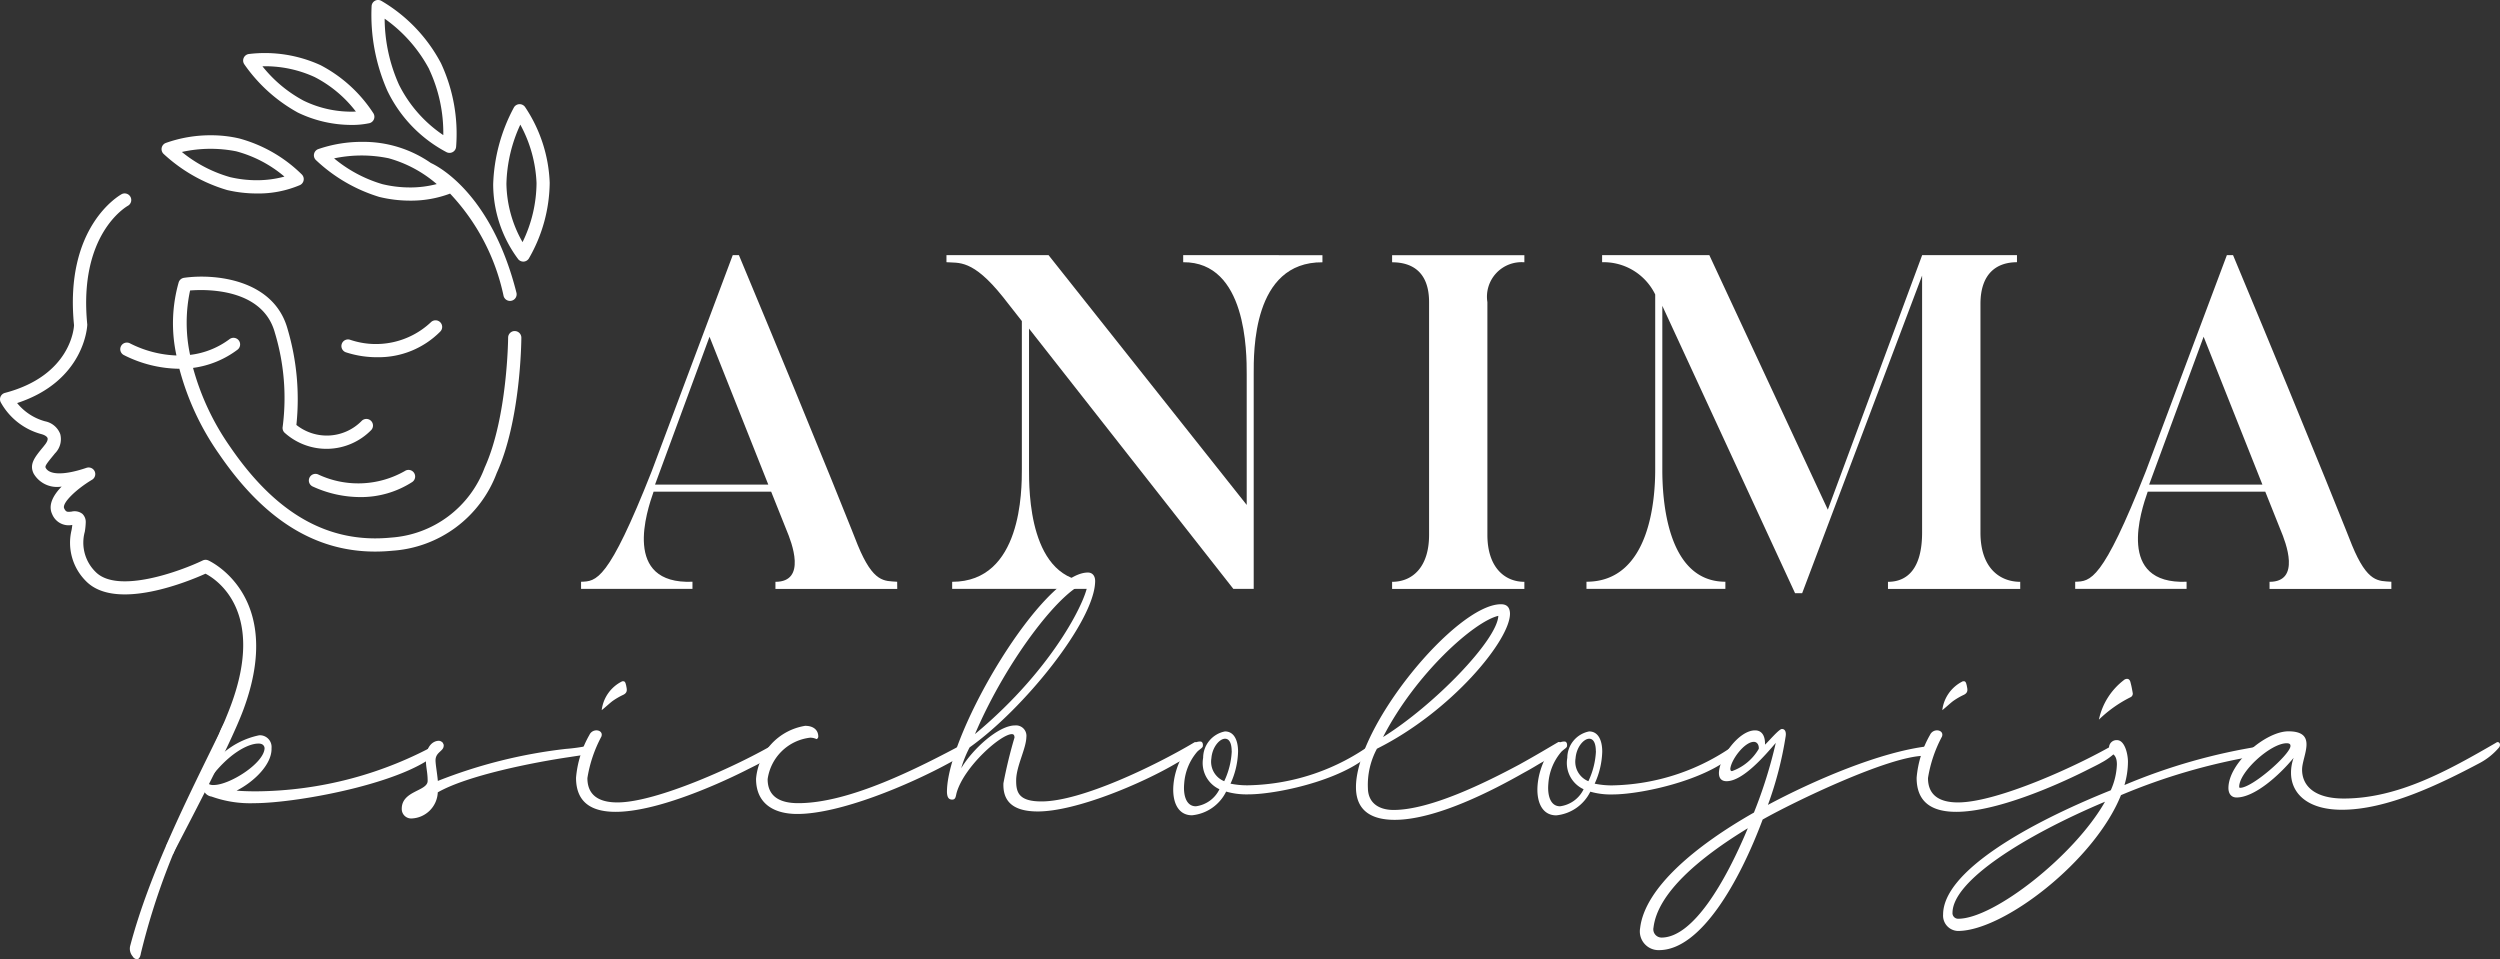
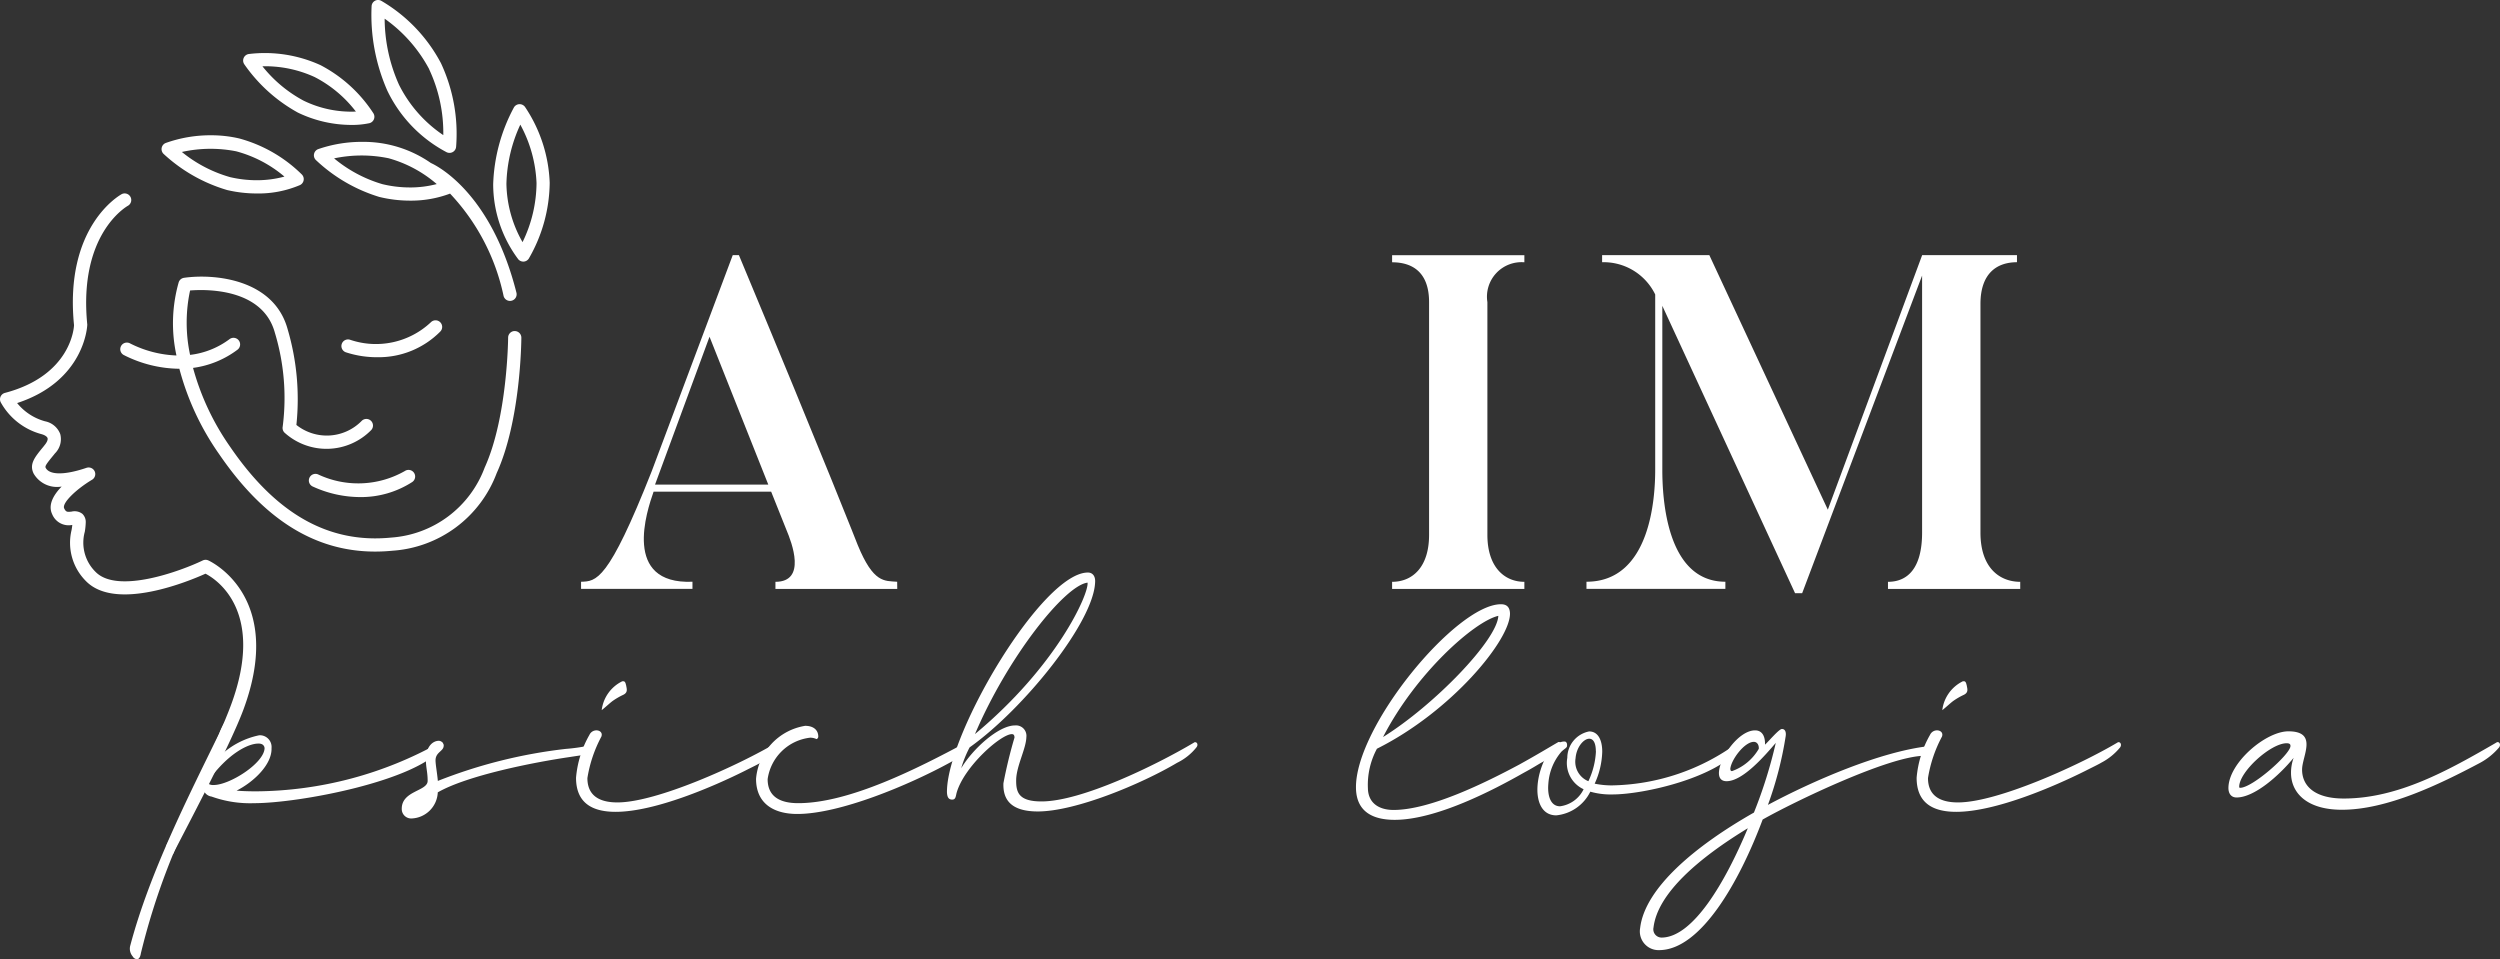
<svg xmlns="http://www.w3.org/2000/svg" width="151.379" height="58.082" viewBox="0 0 151.379 58.082">
  <rect x="0" y="0" width="151.379" height="58.082" fill="#333333" stroke="none" />
  <g id="Group_6" data-name="Group 6" transform="translate(-148.143 -102.132)">
    <g id="Group_3" data-name="Group 3" transform="translate(183.327 117.584)">
      <g id="Group_2" data-name="Group 2">
        <path id="Path_1" data-name="Path 1" d="M296.066,178.894H288.69v-.43c1.894,0,1-2.355.66-3.158l-.919-2.3h-7.119c-.4,1.148-1.923,5.626,2.354,5.454v.43H276.92v-.43c.918-.029,1.636,0,4.277-6.688l4.908-13.09h.373c5.282,12.659,7.2,17.567,7.2,17.567.948,2.3,1.608,2.153,2.383,2.211Zm-7.808-6.315-3.559-8.955-3.3,8.955Z" transform="translate(-276.92 -158.686)" fill="#fff" />
-         <path id="Path_2" data-name="Path 2" d="M380.686,158.686v.43c-4.248-.028-4.162,5.454-4.162,6.774v13H375.29l-12.371-15.759v8.5c0,1.291-.029,6.832,3.846,6.832v.43h-8.5v-.43c4.22,0,4.22-5.54,4.22-6.832v-8.956l-1.149-1.464c-1.837-2.3-2.669-2.038-3.416-2.1v-.43h6.18l12,15.127v-7.922c0-1.321,0-6.8-3.846-6.774v-.43Z" transform="translate(-335.794 -158.686)" fill="#fff" />
        <path id="Path_3" data-name="Path 3" d="M464.693,158.686v.43a2.091,2.091,0,0,0-2.239,2.412v14.094c0,1.952,1.034,2.842,2.239,2.842v.43h-8.009v-.43c1.235,0,2.239-.89,2.239-2.842V161.528c0-1.78-.976-2.412-2.239-2.412v-.43Z" transform="translate(-407.574 -158.686)" fill="#fff" />
        <path id="Path_4" data-name="Path 4" d="M526.026,178.464v.43h-8.008v-.43c1.2,0,2.066-.833,2.066-2.986V159.92l-7.262,19.232h-.431l-8.037-17.4v9.932c0,1.664.229,6.775,3.818,6.775v.43h-8.411v-.43c3.9,0,4.162-5.138,4.162-6.775v-10.62a3.469,3.469,0,0,0-3.215-1.952v-.43H507.2l7.176,15.414,5.712-15.414h5.741v.43c-1.235,0-2.211.689-2.211,2.526v13.836C523.614,177.631,524.791,178.464,526.026,178.464Z" transform="translate(-438.882 -158.686)" fill="#fff" />
-         <path id="Path_5" data-name="Path 5" d="M627.228,178.894h-7.377v-.43c1.9,0,1-2.355.66-3.158l-.918-2.3h-7.119c-.4,1.148-1.924,5.626,2.354,5.454v.43h-6.745v-.43c.919-.029,1.636,0,4.277-6.688l4.908-13.09h.373c5.282,12.659,7.205,17.567,7.205,17.567.947,2.3,1.607,2.153,2.382,2.211Zm-7.808-6.315-3.56-8.955-3.3,8.955Z" transform="translate(-517.611 -158.686)" fill="#fff" />
      </g>
    </g>
    <g id="Group_4" data-name="Group 4" transform="translate(156.007 136.803)">
      <path id="Path_6" data-name="Path 6" d="M176.945,275.052c1.164-4.387,3.49-8.962,5.376-12.821a4.107,4.107,0,0,1,.458-.865.18.18,0,0,1,.141-.063.222.222,0,0,1,.106.042.4.4,0,0,1,.14.275c.106.653-.3,1.117-.74,1.918a4.852,4.852,0,0,1,2.326-1.2.711.711,0,0,1,.741.78c.035.97-1.04,2.024-2.115,2.573.211.021.634.043,1.2.043a23.07,23.07,0,0,0,11.1-2.952.092.092,0,0,1,.071-.022c.123,0,.193.169.088.317-1.516,2.024-8.655,3.374-11.4,3.374a6.893,6.893,0,0,1-2.573-.4.614.614,0,0,1-.493-.4,41.629,41.629,0,0,0-3.79,9.89c-.035.232-.123.358-.229.358a.321.321,0,0,1-.264-.168.715.715,0,0,1-.143-.679Zm4.654-9.827a.534.534,0,0,0,.388.126c.969,0,3.031-1.307,3.084-2.214a.278.278,0,0,0-.211-.275.475.475,0,0,0-.176-.02c-.582,0-1.816.569-3.05,2.3a.12.12,0,0,0-.034.083Z" transform="translate(-176.915 -252.488)" fill="#fff" />
      <path id="Path_7" data-name="Path 7" d="M248.481,267.142c-.229.021-.652.085-1.2.169-2.133.316-6.134,1.1-7.932,2.13a1.652,1.652,0,0,1-1.6,1.582.571.571,0,0,1-.581-.591c0-1.1,1.568-1.054,1.568-1.686,0-.528-.106-.8-.106-1.266,0-.864.458-1.16.776-1.16a.3.3,0,0,1,.3.3c0,.337-.493.379-.493.885,0,.253.1.78.14,1.244a30.362,30.362,0,0,1,7.757-1.94,10.492,10.492,0,0,0,1.339-.189h.053c.176,0,.264.147.176.379a.291.291,0,0,1-.2.143Z" transform="translate(-220.705 -256.134)" fill="#fff" />
      <path id="Path_8" data-name="Path 8" d="M286,258.56c-1.815.907-5.393,2.467-7.79,2.467-1.41,0-2.4-.527-2.4-2.066a6.269,6.269,0,0,1,.811-2.594.464.464,0,0,1,.423-.274c.211,0,.387.147.3.379a8,8,0,0,0-.846,2.51c0,1.075.741,1.475,1.816,1.475,2.379,0,7.315-2.235,9.659-3.626a.089.089,0,0,1,.07-.022c.123,0,.194.169.088.317a3.662,3.662,0,0,1-1.146.928C286.81,258.16,286.458,258.328,286,258.56Zm-8.636-3.69a2.242,2.242,0,0,1,1.251-1.751h.053c.123,0,.141.126.176.253.035.211.123.422-.176.57a4.16,4.16,0,0,0-.653.38c-.193.148-.387.337-.652.549Z" transform="translate(-248.794 -246.54)" fill="#fff" />
      <path id="Path_9" data-name="Path 9" d="M318.668,263c.475,0,.793.232.793.654,0,.063-.053.148-.123.148,0,0-.018-.021-.035-.021a.884.884,0,0,0-.335-.063,2.938,2.938,0,0,0-2.573,2.51c0,1.054.741,1.455,1.851,1.455,3.1,0,7.245-2.109,10.153-3.669a.092.092,0,0,1,.071-.022c.123,0,.193.169.088.317a3.663,3.663,0,0,1-1.146.928c-2.467,1.35-6.645,3.1-9.219,3.1-1.462,0-2.5-.654-2.5-2.13A3.551,3.551,0,0,1,318.668,263Z" transform="translate(-277.777 -253.721)" fill="#fff" />
      <path id="Path_10" data-name="Path 10" d="M363.513,243.5c-1.692,0-2.115-.781-2.08-1.709a28.279,28.279,0,0,1,.67-2.762c0-.147-.052-.211-.158-.211-.67,0-2.909,1.983-3.349,3.564-.053.21-.053.4-.264.4-.176,0-.335-.084-.317-.569.106-3.627,5.8-13.18,8.531-13.18.3,0,.458.233.44.57-.07,2.426-4.353,7.718-7.6,10.017a6.932,6.932,0,0,0-.511,1.265c.688-1.16,2.256-2.594,3.261-2.594a.631.631,0,0,1,.687.7c-.017.7-.581,1.708-.617,2.552-.018.78.123,1.35,1.533,1.35,2.415,0,6.892-2.172,9.236-3.564a.093.093,0,0,1,.071-.022c.123,0,.194.169.07.317a3.381,3.381,0,0,1-1.163.928C369.788,241.837,365.8,243.5,363.513,243.5Zm-3.807-4.682c4.97-4.133,6.909-8.5,6.821-9.173-1.392.172-4.846,4.537-6.82,9.176Z" transform="translate(-308.538 -229.036)" fill="#fff" />
-       <path id="Path_11" data-name="Path 11" d="M408.182,267.463c.105-1.223.846-2.615,1.621-2.615.141,0,.176.147.158.274,0,.105-.158.169-.334.338a3.293,3.293,0,0,0-.794,1.918c-.07.738.123,1.393.706,1.393a1.851,1.851,0,0,0,1.427-1.033,1.747,1.747,0,0,1-.987-1.9,1.635,1.635,0,0,1,1.321-1.6c.546,0,.794.527.794,1.223a4.907,4.907,0,0,1-.458,1.94,5.081,5.081,0,0,0,1.04.1,13.188,13.188,0,0,0,7.632-2.593.091.091,0,0,1,.07-.022c.106,0,.194.169.088.317-1.392,1.834-5.852,2.846-7.755,2.846a4.467,4.467,0,0,1-1.339-.168,2.579,2.579,0,0,1-2.062,1.434C408.411,269.319,408.094,268.433,408.182,267.463Zm3.525-2.024c0-.443-.123-.759-.4-.759-.334,0-.775.506-.828,1.181a1.271,1.271,0,0,0,.776,1.391,4.742,4.742,0,0,0,.457-1.813Z" transform="translate(-344.991 -254.62)" fill="#fff" />
      <path id="Path_12" data-name="Path 12" d="M458.823,246.268c-1.815,1.033-5.288,2.846-7.808,2.846-1.286,0-2.309-.463-2.344-1.9-.088-3.711,6.064-11.155,8.778-11.155.3,0,.529.127.547.548.035,1.6-3.543,5.947-8.056,8.2a4.621,4.621,0,0,0-.547,2.4c.018.906.688,1.308,1.552,1.308,2.221,0,5.552-1.645,7.6-2.741,1.11-.612,1.974-1.139,2.344-1.35a.09.09,0,0,1,.07-.022c.123,0,.194.169.088.317a3.663,3.663,0,0,1-1.146.928C459.7,245.761,459.335,245.993,458.823,246.268ZM450.31,244.1c3.085-1.919,6.91-5.862,6.98-7.338C455.844,237.094,452.3,240.236,450.31,244.1Z" transform="translate(-374.428 -234.142)" fill="#fff" />
      <path id="Path_13" data-name="Path 13" d="M488.9,267.463c.105-1.223.846-2.615,1.621-2.615.141,0,.176.147.158.274,0,.105-.158.169-.334.338a3.294,3.294,0,0,0-.794,1.918c-.07.738.123,1.393.706,1.393a1.851,1.851,0,0,0,1.427-1.033,1.747,1.747,0,0,1-.987-1.9,1.636,1.636,0,0,1,1.321-1.6c.546,0,.794.527.794,1.223a4.906,4.906,0,0,1-.458,1.94,5.084,5.084,0,0,0,1.04.105,13.188,13.188,0,0,0,7.632-2.593.091.091,0,0,1,.07-.022c.106,0,.194.169.088.317-1.392,1.834-5.852,2.846-7.755,2.846a4.468,4.468,0,0,1-1.339-.168,2.579,2.579,0,0,1-2.062,1.434C489.13,269.319,488.813,268.433,488.9,267.463Zm3.525-2.024c0-.443-.123-.759-.4-.759-.334,0-.775.506-.828,1.181a1.271,1.271,0,0,0,.776,1.391,4.742,4.742,0,0,0,.458-1.813Z" transform="translate(-403.658 -254.62)" fill="#fff" />
      <path id="Path_14" data-name="Path 14" d="M511.625,275.757c.281-2.425,3.331-4.976,6.892-7a28.259,28.259,0,0,0,1.322-4.218c-.617.717-1.975,2.319-2.979,2.319-.352,0-.493-.232-.458-.59.07-.885,1.2-2.488,2.185-2.488.353,0,.617.253.6.865.194-.169.846-.949,1.022-.949.212,0,.265.211.229.443a21.815,21.815,0,0,1-1.075,4.154c2.68-1.434,6.821-3.247,9.8-3.564.053,0,.07.063.07.148a.393.393,0,0,1-.388.443c-2.133,0-7.932,2.8-9.8,3.859-1.41,3.774-3.755,7.908-6.275,7.908a1.133,1.133,0,0,1-1.145-1.33Zm1.286.57c1.922,0,3.878-3.374,5.235-6.621-2.979,1.814-5.464,3.944-5.71,6.01a.5.5,0,0,0,.475.61Zm4.178-10.206q0,.126.1.126a3.064,3.064,0,0,0,1.621-1.35c.018-.232-.1-.422-.3-.422-.563,0-1.374,1.076-1.426,1.645Z" transform="translate(-420.177 -254.226)" fill="#fff" />
      <path id="Path_15" data-name="Path 15" d="M583.136,258.56c-1.815.907-5.393,2.467-7.79,2.467-1.41,0-2.4-.527-2.4-2.066a6.264,6.264,0,0,1,.811-2.594.463.463,0,0,1,.423-.274c.211,0,.387.147.3.379a8,8,0,0,0-.846,2.51c0,1.075.741,1.475,1.816,1.475,2.379,0,7.315-2.235,9.659-3.626a.089.089,0,0,1,.07-.022c.123,0,.194.169.088.317a3.664,3.664,0,0,1-1.146.928C583.946,258.16,583.594,258.328,583.136,258.56Zm-8.636-3.69a2.242,2.242,0,0,1,1.251-1.751h.053c.123,0,.141.126.176.253.035.211.123.422-.176.57a4.173,4.173,0,0,0-.653.38c-.193.148-.387.337-.651.549Z" transform="translate(-464.755 -246.54)" fill="#fff" />
-       <path id="Path_16" data-name="Path 16" d="M598.106,256.651c.053,0,.071.063.071.148a.4.4,0,0,1-.388.443,36.767,36.767,0,0,0-8.2,2.383c-1.586,3.964-7.1,8.224-9.87,8.224a.927.927,0,0,1-.9-.991c0-2.594,5.059-5.483,10.153-7.528a4.145,4.145,0,0,0,.37-1.561c0-.8-.476-.548-.476-1.033a.457.457,0,0,1,.476-.443c.494,0,.67.886.67,1.308a5.015,5.015,0,0,1-.212,1.413,35.248,35.248,0,0,1,8.306-2.363Zm-18.719,10.1a.34.34,0,0,0,.352.358c2.151,0,7.033-3.817,8.883-7.086-4.863,2.048-9.234,4.789-9.234,6.73Zm8.866-11.7a4.074,4.074,0,0,1,1.5-2.383.3.3,0,0,1,.212-.084c.088,0,.176.063.211.252.053.19.088.4.123.591a.24.24,0,0,1-.141.274,7.63,7.63,0,0,0-1.9,1.347Z" transform="translate(-469.025 -246.149)" fill="#fff" />
      <path id="Path_17" data-name="Path 17" d="M657.3,266.135c-2.5,1.328-5.658,2.846-8.373,2.846-2.168,0-3.084-1.055-3.084-2.235a2.639,2.639,0,0,1,.158-.908c-.881,1.076-2.379,2.4-3.454,2.4-.353,0-.494-.273-.494-.569,0-1.519,2.256-3.437,3.631-3.437,1.816,0,.829,1.5.829,2.319,0,.97.74,1.75,2.52,1.75,3.3,0,6.345-1.708,9.254-3.394a.091.091,0,0,1,.07-.022c.124,0,.194.169.088.317A3.991,3.991,0,0,1,657.3,266.135Zm-11.493-.991c.018-.126-.052-.19-.229-.19-.969,0-2.873,1.729-2.873,2.636,0,.042.018.063.053.063.742,0,2.981-1.983,3.051-2.51Z" transform="translate(-514.982 -254.62)" fill="#fff" />
    </g>
    <g id="Group_5" data-name="Group 5" transform="translate(148.148 102.134)">
      <path id="Path_18" data-name="Path 18" d="M198.667,166.737a.4.4,0,0,0-.4.4c0,.049-.041,4.842-1.421,7.87a6.521,6.521,0,0,1-5.659,4.236c-3.782.377-6.968-1.427-9.75-5.493a15.352,15.352,0,0,1-2.249-4.781,5.728,5.728,0,0,0,2.689-1.1.4.4,0,1,0-.477-.643,4.953,4.953,0,0,1-2.391.955,9.3,9.3,0,0,1,0-3.9c.967-.078,4.393-.143,5.132,2.552a13.637,13.637,0,0,1,.476,5.693.4.4,0,0,0,.143.393,3.791,3.791,0,0,0,5.216-.185.4.4,0,1,0-.585-.548,2.956,2.956,0,0,1-3.945.237,14.967,14.967,0,0,0-.531-5.8c-.836-3.052-4.471-3.368-6.273-3.109a.4.4,0,0,0-.319.26,9.077,9.077,0,0,0-.139,4.443,6.749,6.749,0,0,1-2.808-.731.4.4,0,1,0-.389.7,7.57,7.57,0,0,0,3.373.835,16.168,16.168,0,0,0,2.415,5.179c2.706,3.955,5.8,5.891,9.442,5.891q.517,0,1.048-.052a7.259,7.259,0,0,0,6.31-4.7c1.452-3.185,1.492-7.995,1.493-8.2a.4.4,0,0,0-.4-.4Z" transform="translate(-167.504 -146.694)" fill="#fff" />
      <path id="Path_19" data-name="Path 19" d="M160.745,167.185a.4.4,0,0,0-.327.009c-1.349.649-5.144,2.042-6.48.7a2.482,2.482,0,0,1-.661-2.436,3.991,3.991,0,0,0,.057-.556.677.677,0,0,0-.206-.533.768.768,0,0,0-.647-.134c-.256.028-.341.038-.451-.193-.157-.326.76-1.184,1.685-1.734a.4.4,0,0,0,.16-.512.405.405,0,0,0-.493-.212c-1.321.45-2.248.447-2.476-.006-.049-.1.06-.251.485-.768l.08-.1a1.216,1.216,0,0,0,.319-1.172,1.236,1.236,0,0,0-.917-.77,3.285,3.285,0,0,1-1.693-1.105c4.1-1.342,4.249-4.668,4.248-4.752-.543-5.458,2.35-7.134,2.48-7.206a.4.4,0,0,0-.383-.7c-.142.077-3.494,1.965-2.9,7.937,0,.123-.163,3.046-4.183,4.106a.4.4,0,0,0-.259.561,4,4,0,0,0,2.471,1.936c.2.055.338.147.368.241s-.035.251-.175.42l-.078.1c-.527.64-.875,1.062-.582,1.639a1.635,1.635,0,0,0,1.69.773c-.49.5-.845,1.109-.574,1.677a1.079,1.079,0,0,0,1.218.647c-.009.092-.025.2-.042.3a3.277,3.277,0,0,0,.887,3.12c1.825,1.825,6.266-.036,7.22-.467.746.384,3.621,2.352,1.542,7.958-.749,2.021-2.828,6.4-3.881,8.436a.4.4,0,0,0,.172.54c.059.031.015.086.078.086.145,0,.156-.121.228-.258,1.06-2.049,3.393-6.469,4.155-8.526C165.454,169.3,160.794,167.205,160.745,167.185Z" transform="translate(-148.148 -133.259)" fill="#fff" />
      <path id="Path_20" data-name="Path 20" d="M229.789,173.24a.4.4,0,0,0-.567,0,4.857,4.857,0,0,1-4.88,1.064.4.4,0,0,0-.273.753,6.031,6.031,0,0,0,1.913.3,5.248,5.248,0,0,0,3.807-1.551.4.4,0,0,0,0-.566Z" transform="translate(-203.137 -153.729)" fill="#fff" />
      <path id="Path_21" data-name="Path 21" d="M222.4,206.34a5.7,5.7,0,0,1-5.239.221.4.4,0,1,0-.363.715,6.923,6.923,0,0,0,2.9.647,5.716,5.716,0,0,0,3.133-.907.4.4,0,0,0-.434-.675Z" transform="translate(-197.882 -177.826)" fill="#fff" />
      <path id="Path_22" data-name="Path 22" d="M235,111.354a.4.4,0,0,0,.563-.327,10.113,10.113,0,0,0-.915-5.065,9.52,9.52,0,0,0-3.617-3.781.393.393,0,0,0-.585.326,11.374,11.374,0,0,0,.952,5.115,8.232,8.232,0,0,0,3.6,3.732Zm-1.069-5.026a9.057,9.057,0,0,1,.856,3.986,7.966,7.966,0,0,1-2.682-3.051,9.9,9.9,0,0,1-.869-4,8.788,8.788,0,0,1,2.7,3.064Z" transform="translate(-207.95 -102.134)" fill="#fff" />
      <path id="Path_23" data-name="Path 23" d="M205.326,117.489a7.521,7.521,0,0,0,3.217.746,5.081,5.081,0,0,0,1.108-.105.4.4,0,0,0,.246-.6,8.509,8.509,0,0,0-3.2-2.914,8.106,8.106,0,0,0-4.352-.674.4.4,0,0,0-.266.62,9.574,9.574,0,0,0,3.247,2.927Zm1.022-2.149a7.41,7.41,0,0,1,2.488,2.086,6.6,6.6,0,0,1-3.166-.661,8.018,8.018,0,0,1-2.493-2.082,7.179,7.179,0,0,1,3.172.657Z" transform="translate(-187.292 -110.672)" fill="#fff" />
      <path id="Path_24" data-name="Path 24" d="M187.918,135.428a7.862,7.862,0,0,0,1.78.207,6.418,6.418,0,0,0,2.632-.51.4.4,0,0,0,.111-.638,8.6,8.6,0,0,0-3.8-2.185,7.491,7.491,0,0,0-1.7-.191,8.047,8.047,0,0,0-2.744.467.4.4,0,0,0-.127.663,9.676,9.676,0,0,0,3.848,2.187Zm.546-2.346a7.509,7.509,0,0,1,2.921,1.531,6.38,6.38,0,0,1-1.686.22,7.08,7.08,0,0,1-1.6-.186,8.146,8.146,0,0,1-2.925-1.525A8,8,0,0,1,188.464,133.082Z" transform="translate(-174.167 -123.922)" fill="#fff" />
      <path id="Path_25" data-name="Path 25" d="M259.361,125.378a.408.408,0,0,0-.349-.163.4.4,0,0,0-.325.206,10.507,10.507,0,0,0-1.251,4.638,7.6,7.6,0,0,0,1.519,4.548.4.4,0,0,0,.3.14h.032a.4.4,0,0,0,.31-.19,9.335,9.335,0,0,0,1.261-4.583A8.8,8.8,0,0,0,259.361,125.378Zm-.147,8.19a7.342,7.342,0,0,1-.976-3.529,8.989,8.989,0,0,1,.841-3.585,8.056,8.056,0,0,1,.982,3.539A8.264,8.264,0,0,1,259.214,133.568Z" transform="translate(-227.578 -118.909)" fill="#fff" />
      <path id="Path_26" data-name="Path 26" d="M229.184,142.909a.4.4,0,0,0,.388.3.379.379,0,0,0,.1-.013.4.4,0,0,0,.29-.486c-1.513-6-4.745-7.655-5.182-7.853a7.143,7.143,0,0,0-4.148-1.279,8.069,8.069,0,0,0-2.677.441.4.4,0,0,0-.134.662,9.7,9.7,0,0,0,3.834,2.231,7.878,7.878,0,0,0,1.857.225,6.721,6.721,0,0,0,2.431-.426A12.911,12.911,0,0,1,229.184,142.909Zm-5.674-6.571a7.093,7.093,0,0,1-1.668-.2,8.174,8.174,0,0,1-2.921-1.56,8.076,8.076,0,0,1,3.3-.008,7.534,7.534,0,0,1,2.915,1.564,6.39,6.39,0,0,1-1.626.205Z" transform="translate(-198.696 -124.99)" fill="#fff" />
    </g>
  </g>
</svg>